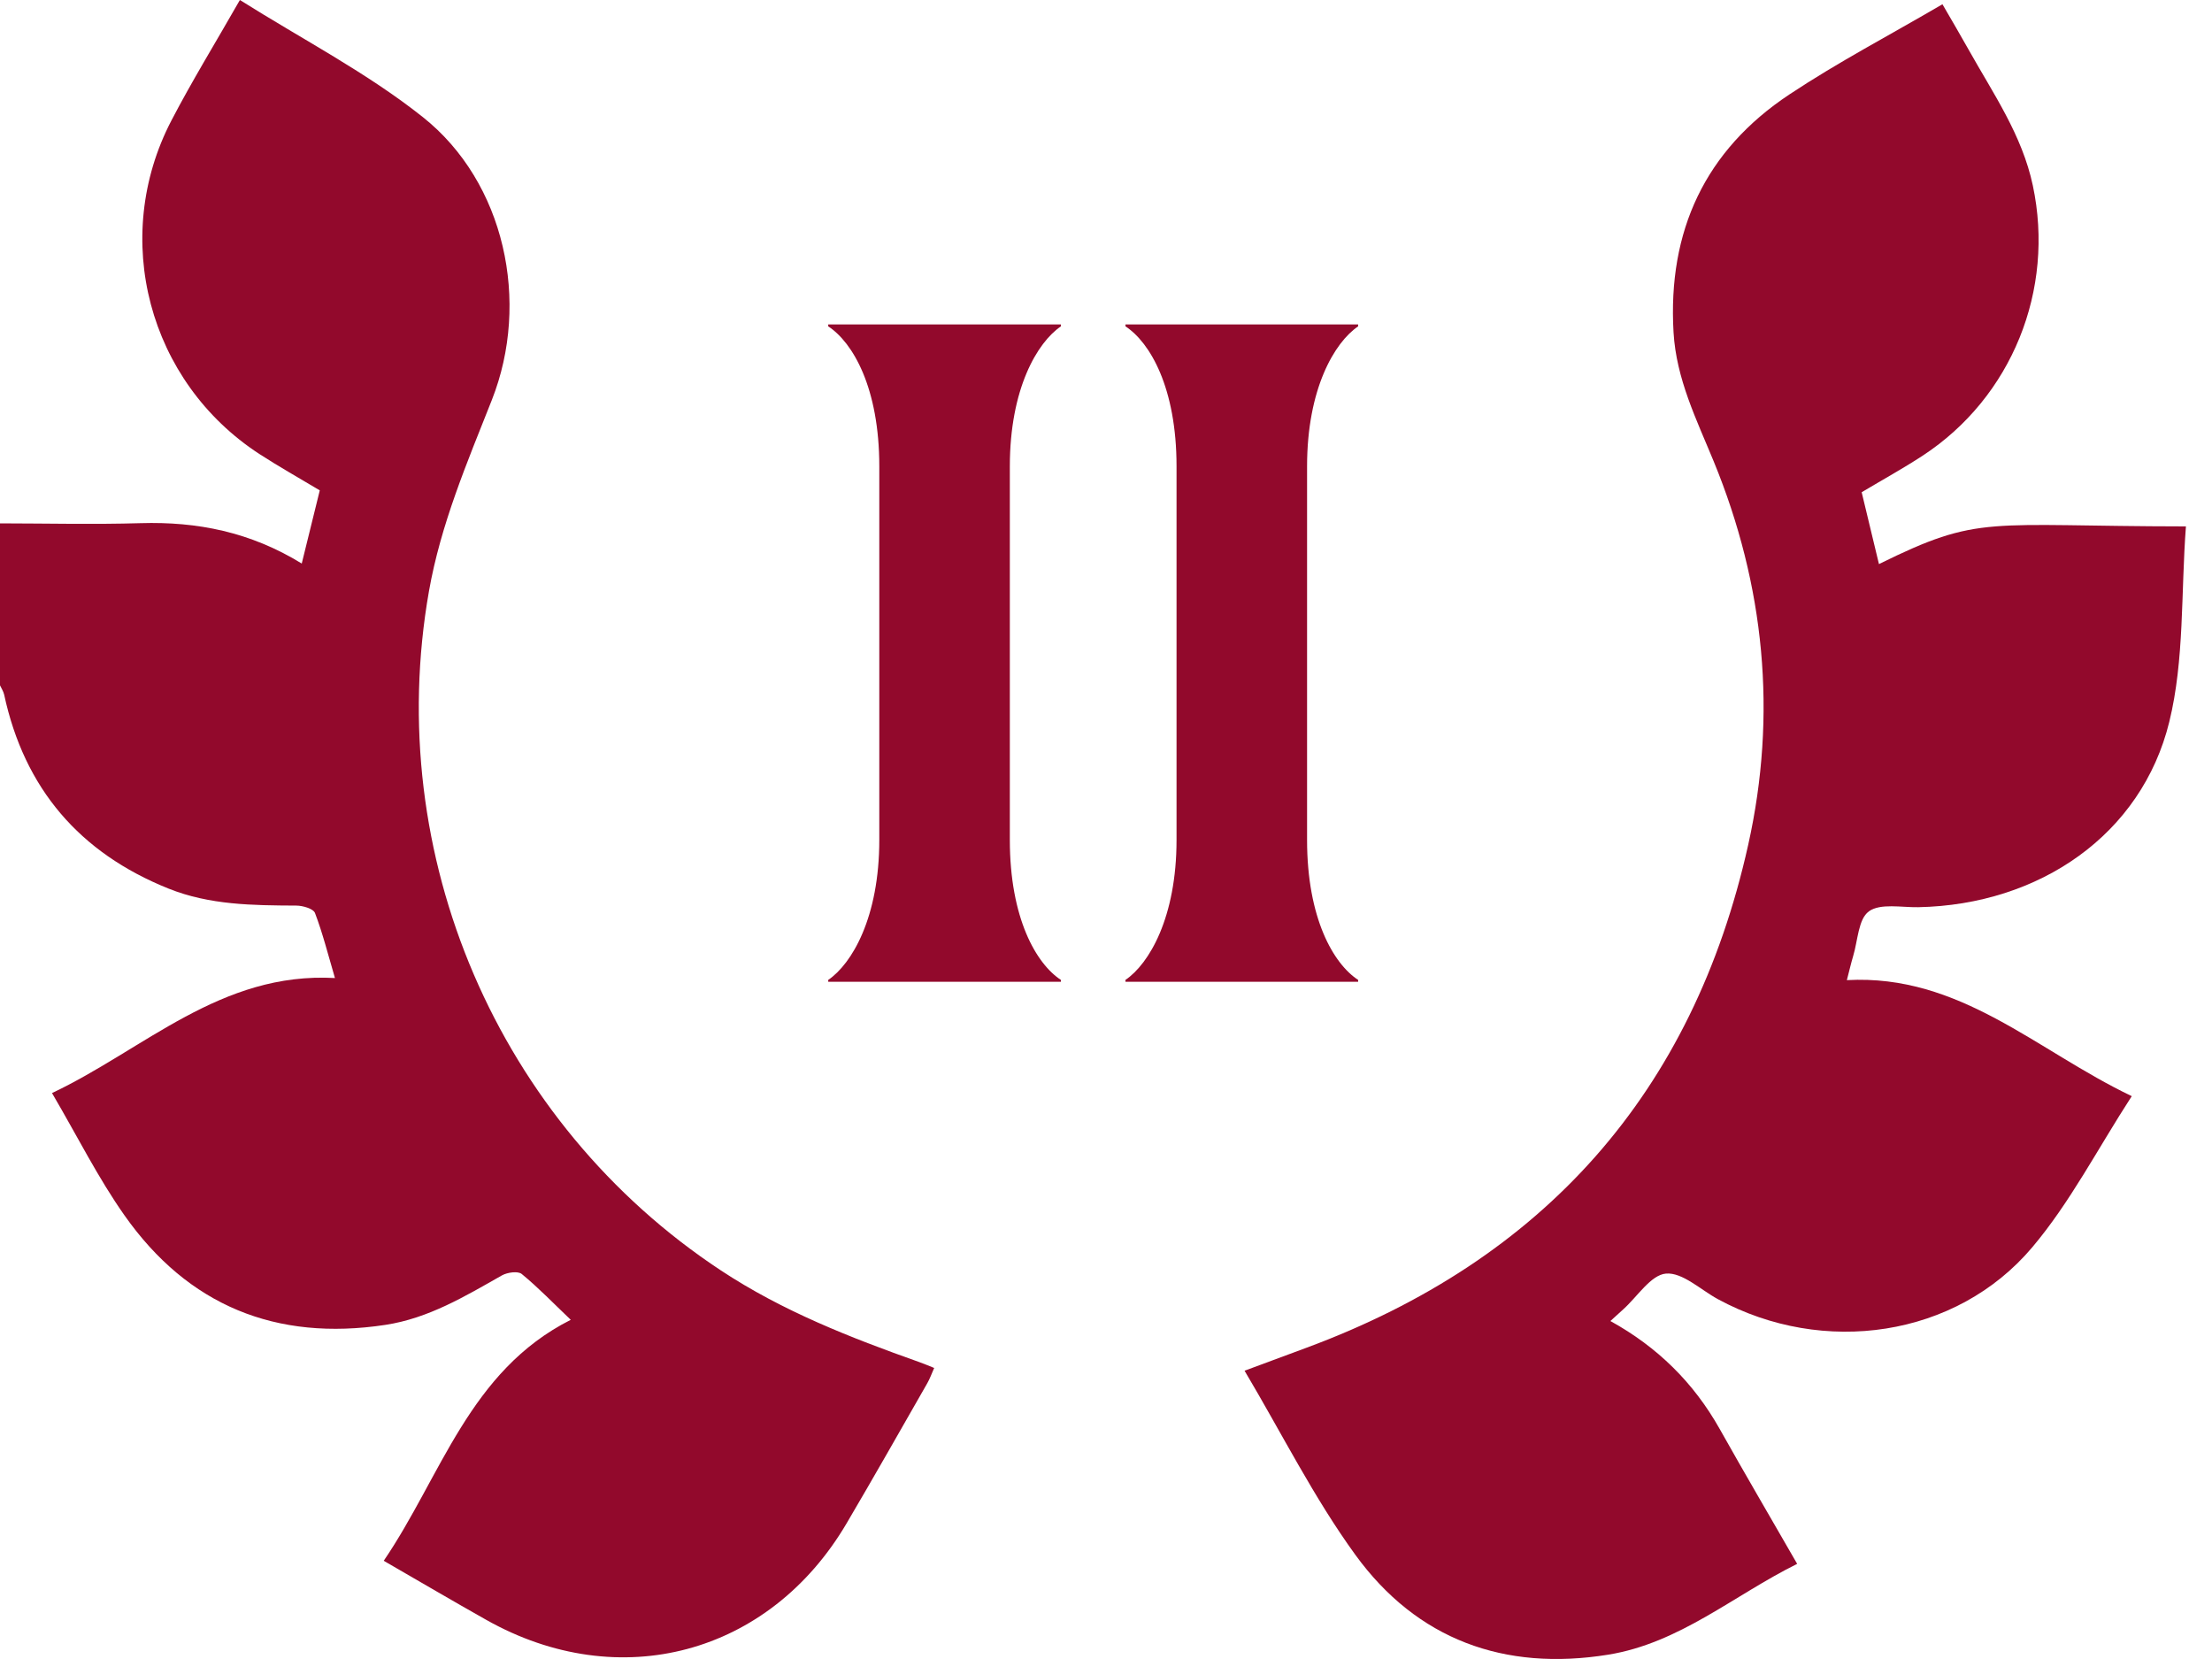
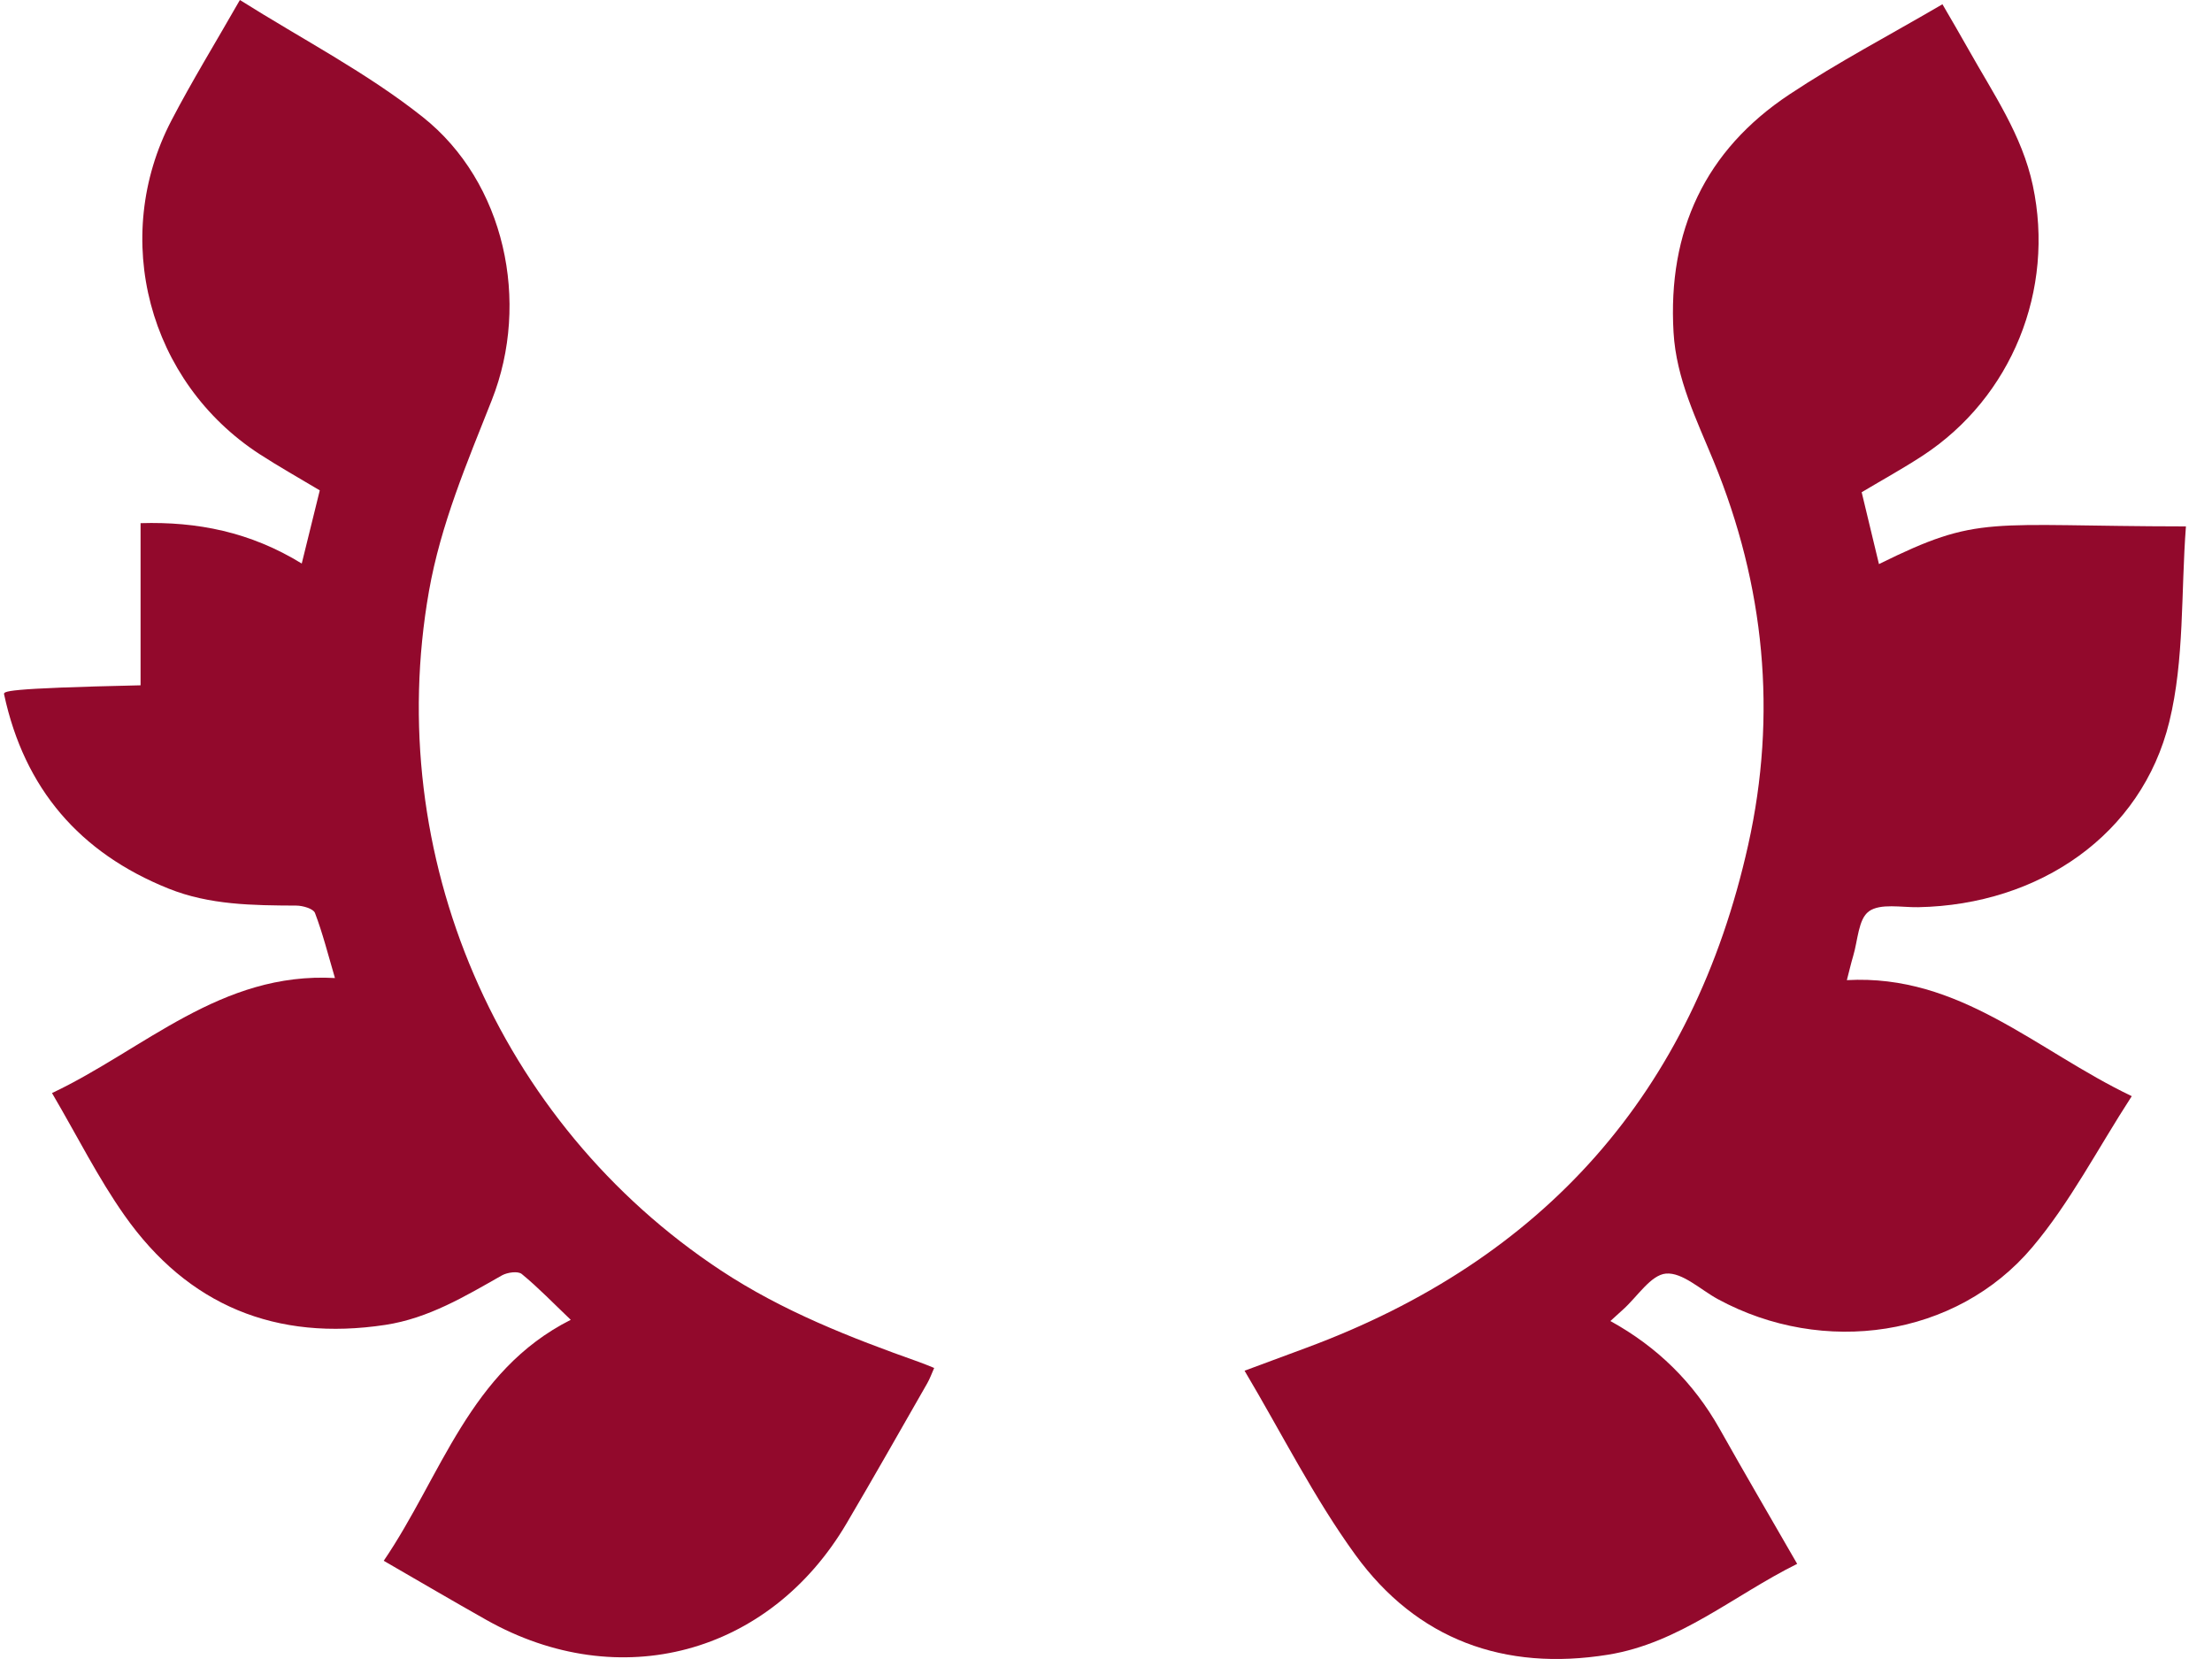
<svg xmlns="http://www.w3.org/2000/svg" width="80" height="60" viewBox="0 0 80 60" fill="none">
-   <path d="M26.077 45.95C18 40.622 13.835 30.921 15.514 21.38C15.942 18.954 16.893 16.73 17.787 14.469C19.191 10.916 18.256 6.591 15.295 4.237C13.272 2.628 10.93 1.421 8.676 0C7.788 1.556 6.942 2.931 6.199 4.359C3.985 8.613 5.369 13.808 9.383 16.421C10.089 16.879 10.824 17.29 11.565 17.735C11.347 18.621 11.139 19.469 10.913 20.381C9.057 19.24 7.133 18.859 5.084 18.921C3.391 18.971 1.695 18.93 0 18.928V24.785C0.051 24.897 0.124 25.004 0.15 25.121C0.882 28.52 2.88 30.845 6.093 32.136C7.58 32.733 9.145 32.744 10.714 32.752C10.949 32.752 11.333 32.863 11.392 33.02C11.671 33.752 11.863 34.52 12.114 35.372C7.984 35.142 5.233 37.944 1.881 39.532C2.801 41.1 3.548 42.603 4.504 43.958C6.801 47.219 9.985 48.516 13.938 47.916C15.499 47.678 16.816 46.884 18.153 46.126C18.348 46.017 18.731 45.962 18.869 46.075C19.473 46.571 20.018 47.138 20.642 47.733C16.969 49.586 15.964 53.385 13.878 56.448C15.195 57.208 16.387 57.909 17.591 58.587C22.396 61.293 27.822 59.842 30.618 55.095C31.606 53.417 32.567 51.72 33.535 50.029C33.63 49.863 33.695 49.679 33.786 49.474C33.569 49.387 33.407 49.318 33.24 49.259C30.751 48.376 28.305 47.42 26.077 45.95Z" fill="#92092C" />
+   <path d="M26.077 45.95C18 40.622 13.835 30.921 15.514 21.38C15.942 18.954 16.893 16.73 17.787 14.469C19.191 10.916 18.256 6.591 15.295 4.237C13.272 2.628 10.93 1.421 8.676 0C7.788 1.556 6.942 2.931 6.199 4.359C3.985 8.613 5.369 13.808 9.383 16.421C10.089 16.879 10.824 17.29 11.565 17.735C11.347 18.621 11.139 19.469 10.913 20.381C9.057 19.24 7.133 18.859 5.084 18.921V24.785C0.051 24.897 0.124 25.004 0.15 25.121C0.882 28.52 2.88 30.845 6.093 32.136C7.58 32.733 9.145 32.744 10.714 32.752C10.949 32.752 11.333 32.863 11.392 33.02C11.671 33.752 11.863 34.52 12.114 35.372C7.984 35.142 5.233 37.944 1.881 39.532C2.801 41.1 3.548 42.603 4.504 43.958C6.801 47.219 9.985 48.516 13.938 47.916C15.499 47.678 16.816 46.884 18.153 46.126C18.348 46.017 18.731 45.962 18.869 46.075C19.473 46.571 20.018 47.138 20.642 47.733C16.969 49.586 15.964 53.385 13.878 56.448C15.195 57.208 16.387 57.909 17.591 58.587C22.396 61.293 27.822 59.842 30.618 55.095C31.606 53.417 32.567 51.72 33.535 50.029C33.63 49.863 33.695 49.679 33.786 49.474C33.569 49.387 33.407 49.318 33.24 49.259C30.751 48.376 28.305 47.42 26.077 45.95Z" fill="#92092C" />
  <path d="M67.591 32.959C68.011 32.661 68.768 32.821 69.377 32.81C73.755 32.725 77.456 30.186 78.456 26.103C79.006 23.857 78.875 21.443 79.057 19.038C71.816 19.032 71.619 18.591 67.955 20.401C67.745 19.53 67.54 18.676 67.33 17.802C68.088 17.35 68.828 16.942 69.533 16.482C72.765 14.367 74.323 10.482 73.52 6.709C73.131 4.881 72.086 3.383 71.201 1.802C70.895 1.255 70.576 0.716 70.251 0.154C68.334 1.275 66.465 2.254 64.718 3.414C61.665 5.439 60.312 8.356 60.526 12.02C60.624 13.705 61.358 15.175 61.978 16.685C63.825 21.181 64.278 25.834 63.226 30.555C61.231 39.51 55.841 45.566 47.235 48.749C46.524 49.012 45.816 49.276 45.011 49.574C46.37 51.862 47.523 54.175 49.021 56.236C51.248 59.3 54.404 60.448 58.154 59.845C60.745 59.428 62.697 57.7 64.997 56.559C64.026 54.871 63.095 53.283 62.192 51.675C61.254 50.009 59.947 48.717 58.242 47.777C58.443 47.594 58.574 47.472 58.707 47.354C59.219 46.894 59.704 46.108 60.252 46.061C60.847 46.01 61.503 46.645 62.128 46.985C65.944 49.058 70.744 48.37 73.495 45.115C74.867 43.492 75.861 41.551 77.098 39.644C73.645 37.995 70.889 35.222 66.794 35.448C66.882 35.111 66.943 34.844 67.021 34.581C67.191 34.021 67.208 33.233 67.59 32.963L67.591 32.959Z" fill="#92092C" />
-   <path d="M40.704 35.508V35.44C41.559 34.858 42.551 33.182 42.551 30.377V16.865C42.551 14.026 41.593 12.384 40.704 11.803V11.734H49.119V11.803C48.264 12.384 47.272 14.06 47.272 16.865V30.377C47.272 33.216 48.229 34.858 49.119 35.44V35.508H40.704Z" fill="#92092C" />
-   <path d="M29.954 35.508V35.44C30.809 34.858 31.801 33.182 31.801 30.377V16.865C31.801 14.026 30.843 12.384 29.954 11.803V11.734H38.369V11.803C37.514 12.384 36.522 14.06 36.522 16.865V30.377C36.522 33.216 37.48 34.858 38.369 35.44V35.508H29.954Z" fill="#92092C" />
</svg>